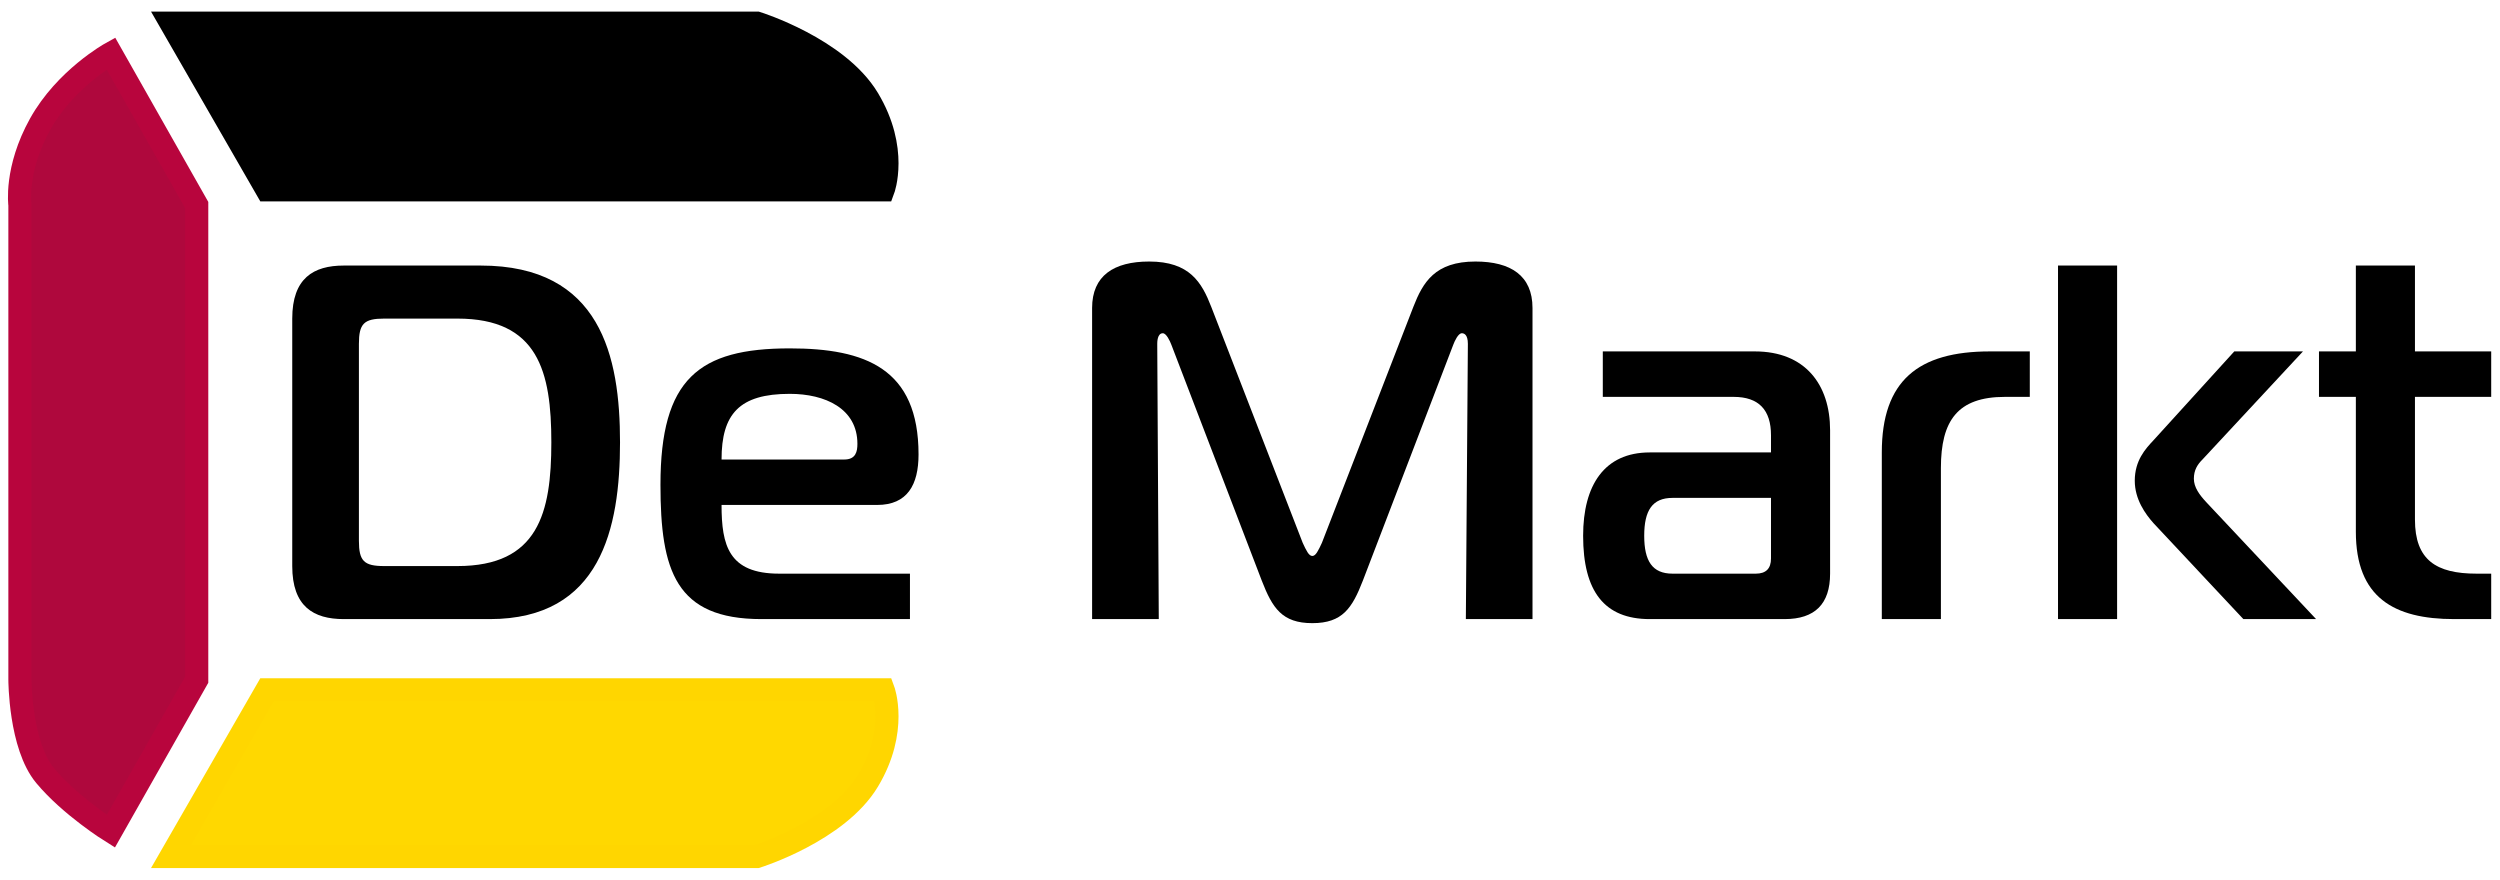
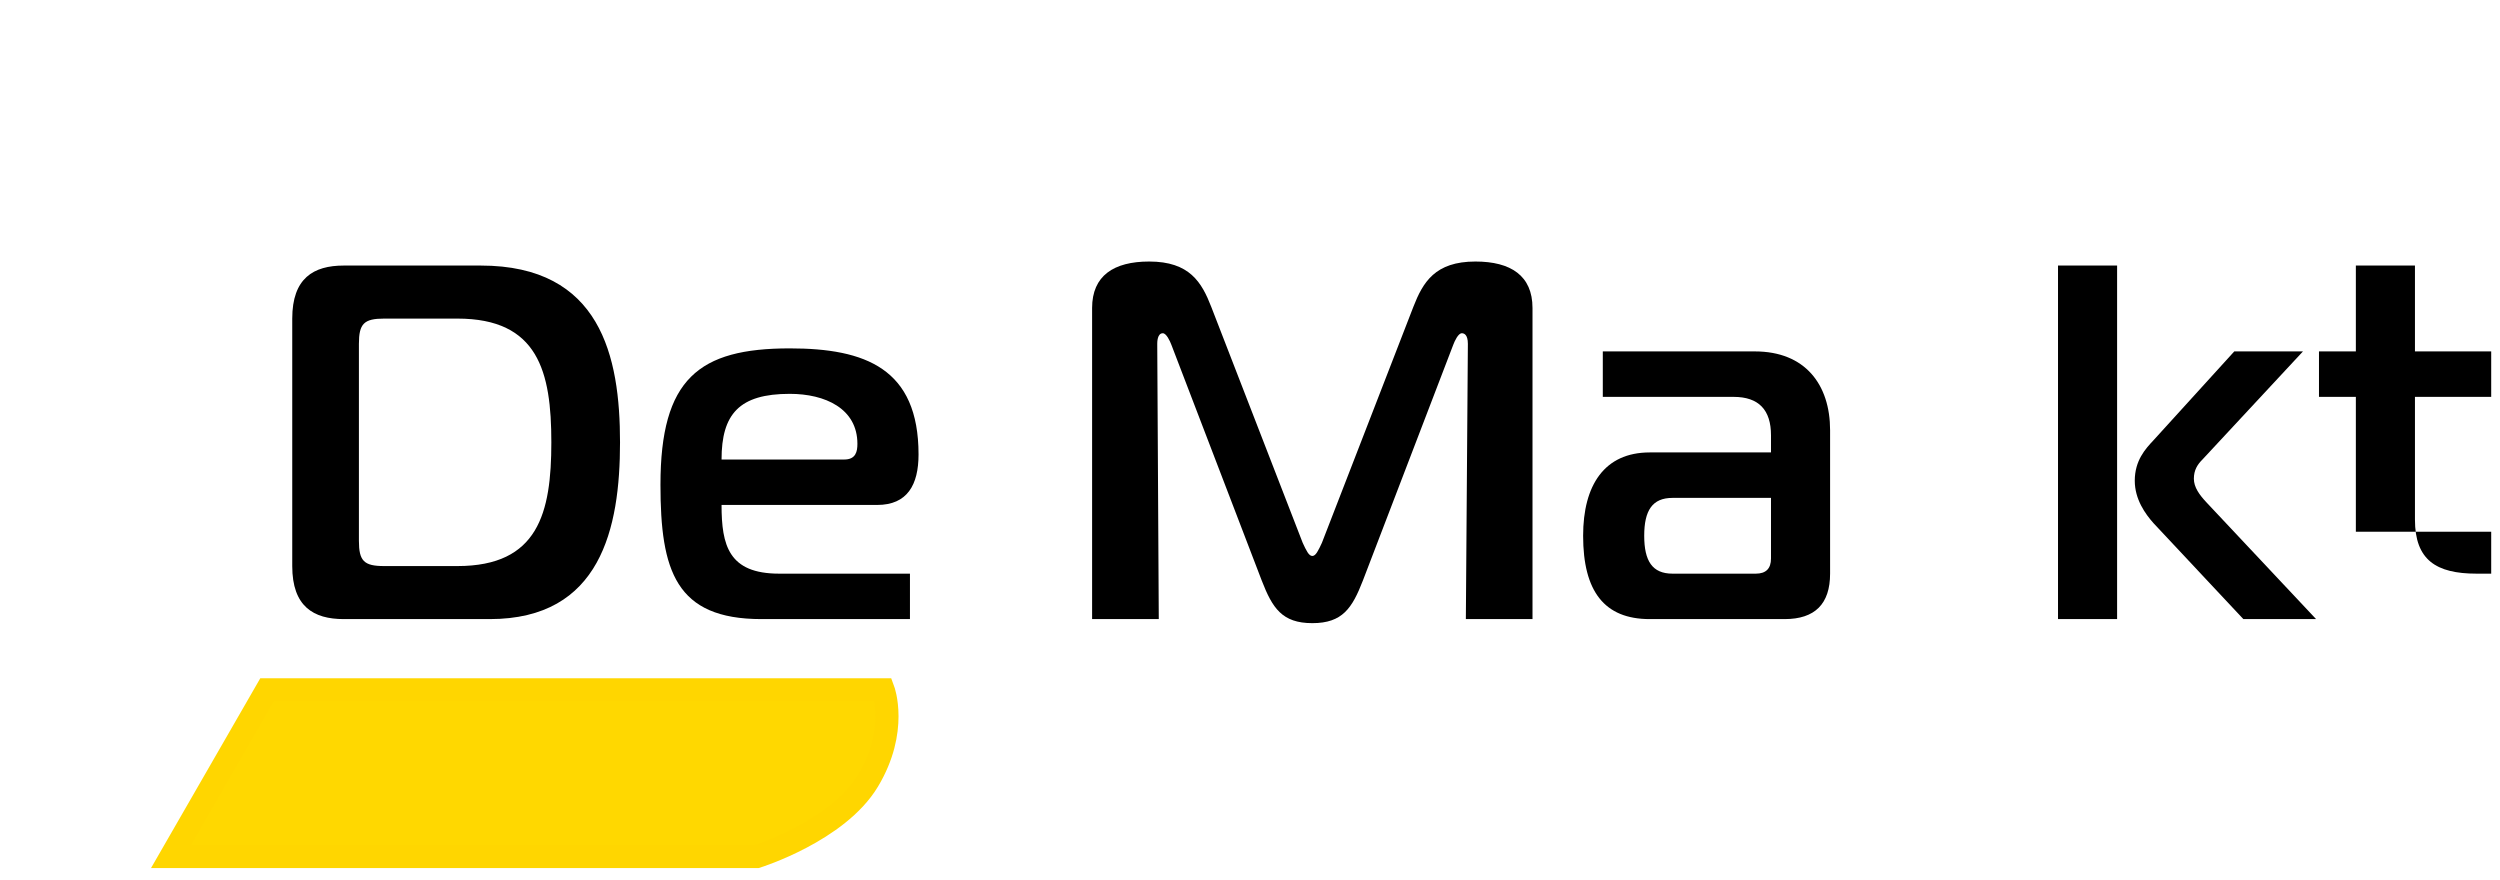
<svg xmlns="http://www.w3.org/2000/svg" width="108" height="38" viewBox="0 0 108 38" fill="none">
-   <path d="M8.498 8.855V29.364L4.789 35.909C4.789 35.909 3.043 34.819 1.952 33.509C0.861 32.2 0.861 29.364 0.861 29.364V8.855C0.861 8.855 0.643 7.327 1.734 5.364C2.825 3.4 4.789 2.309 4.789 2.309L8.498 8.855Z" fill="#AF083D" stroke="#B8053D" />
  <path d="M21.156 26.745C25.956 26.745 26.785 22.818 26.785 19.109C26.785 15.399 25.956 11.472 20.764 11.472H14.851C13.542 11.472 12.625 12.018 12.625 13.763V24.454C12.625 26.2 13.542 26.745 14.851 26.745H21.156ZM19.76 13.763C23.251 13.763 23.818 16.054 23.818 19.109C23.818 22.163 23.251 24.454 19.76 24.454H16.596C15.724 24.454 15.505 24.236 15.505 23.363V14.854C15.505 13.982 15.724 13.763 16.596 13.763H19.76Z" fill="black" />
  <path d="M39.31 26.745V24.782H33.659C31.477 24.782 31.171 23.56 31.171 21.814H37.891C39.2 21.814 39.681 20.942 39.681 19.632C39.681 15.923 37.389 15.05 34.117 15.05C30.189 15.05 28.532 16.36 28.532 20.942C28.532 24.651 29.186 26.745 32.895 26.745H39.31ZM31.171 19.851C31.171 17.887 31.935 17.014 34.117 17.014C35.644 17.014 37.04 17.647 37.04 19.174C37.04 19.501 36.975 19.851 36.473 19.851H31.171Z" fill="black" />
  <path d="M62.779 14.898C62.845 14.723 62.997 14.396 63.15 14.396C63.237 14.396 63.412 14.44 63.412 14.854L63.325 26.745H66.204V13.305C66.204 11.909 65.266 11.298 63.739 11.298C61.994 11.298 61.47 12.192 61.055 13.261L57.106 23.451C56.953 23.778 56.844 24.018 56.692 24.018C56.539 24.018 56.43 23.778 56.277 23.451L52.328 13.261C51.914 12.192 51.39 11.298 49.644 11.298C48.117 11.298 47.179 11.909 47.179 13.305V26.745H50.059L49.993 14.854C49.993 14.789 49.993 14.396 50.233 14.396C50.386 14.396 50.539 14.723 50.605 14.898L54.51 25.087C54.968 26.265 55.383 26.92 56.692 26.92C58.001 26.92 58.415 26.265 58.874 25.087L62.779 14.898Z" fill="black" />
  <path d="M69.241 15.181V17.145H74.892C75.983 17.145 76.507 17.712 76.507 18.803V19.545H71.27C69.307 19.545 68.391 20.963 68.391 23.145C68.391 25.545 69.307 26.745 71.27 26.745H77.096C78.405 26.745 79.06 26.09 79.06 24.782V18.585C79.06 16.621 77.99 15.181 75.809 15.181H69.241ZM76.507 21.509V24.127C76.507 24.563 76.289 24.782 75.852 24.782H72.252C71.379 24.782 71.03 24.236 71.03 23.145C71.03 22.054 71.379 21.509 72.252 21.509H76.507Z" fill="black" />
-   <path d="M81.294 26.745H83.847V20.221C83.847 18.17 84.567 17.145 86.618 17.145H87.687V15.181H85.963C82.865 15.181 81.294 16.447 81.294 19.545V26.745Z" fill="black" />
  <path d="M100.055 26.745L95.321 21.705C95.015 21.378 94.775 21.051 94.775 20.68C94.775 20.309 94.928 20.069 95.146 19.851L99.488 15.181H96.521L93.03 19.021C92.681 19.392 92.222 19.894 92.222 20.767C92.222 21.574 92.681 22.207 93.03 22.599L96.913 26.745H100.055ZM91.459 26.745V11.472H88.906V26.745H91.459Z" fill="black" />
-   <path d="M107.62 26.745V24.782H106.988C105.242 24.782 104.326 24.192 104.326 22.447V17.145H107.62V15.181H104.326V11.472H101.773V15.181H100.18V17.145H101.773V22.971C101.773 25.807 103.409 26.745 106.027 26.745H107.62Z" fill="black" />
+   <path d="M107.62 26.745V24.782H106.988C105.242 24.782 104.326 24.192 104.326 22.447V17.145H107.62V15.181H104.326V11.472H101.773V15.181H100.18V17.145H101.773V22.971H107.62Z" fill="black" />
  <path d="M11.534 29.8H38.153C38.153 29.8 38.807 31.546 37.498 33.727C36.189 35.909 32.698 37 32.698 37H7.389L11.534 29.8Z" fill="#FFD800" stroke="#FFD600" />
-   <path d="M11.534 8.2H38.153C38.153 8.2 38.807 6.454 37.498 4.273C36.189 2.091 32.698 1 32.698 1H7.389L11.534 8.2Z" fill="black" stroke="black" />
</svg>